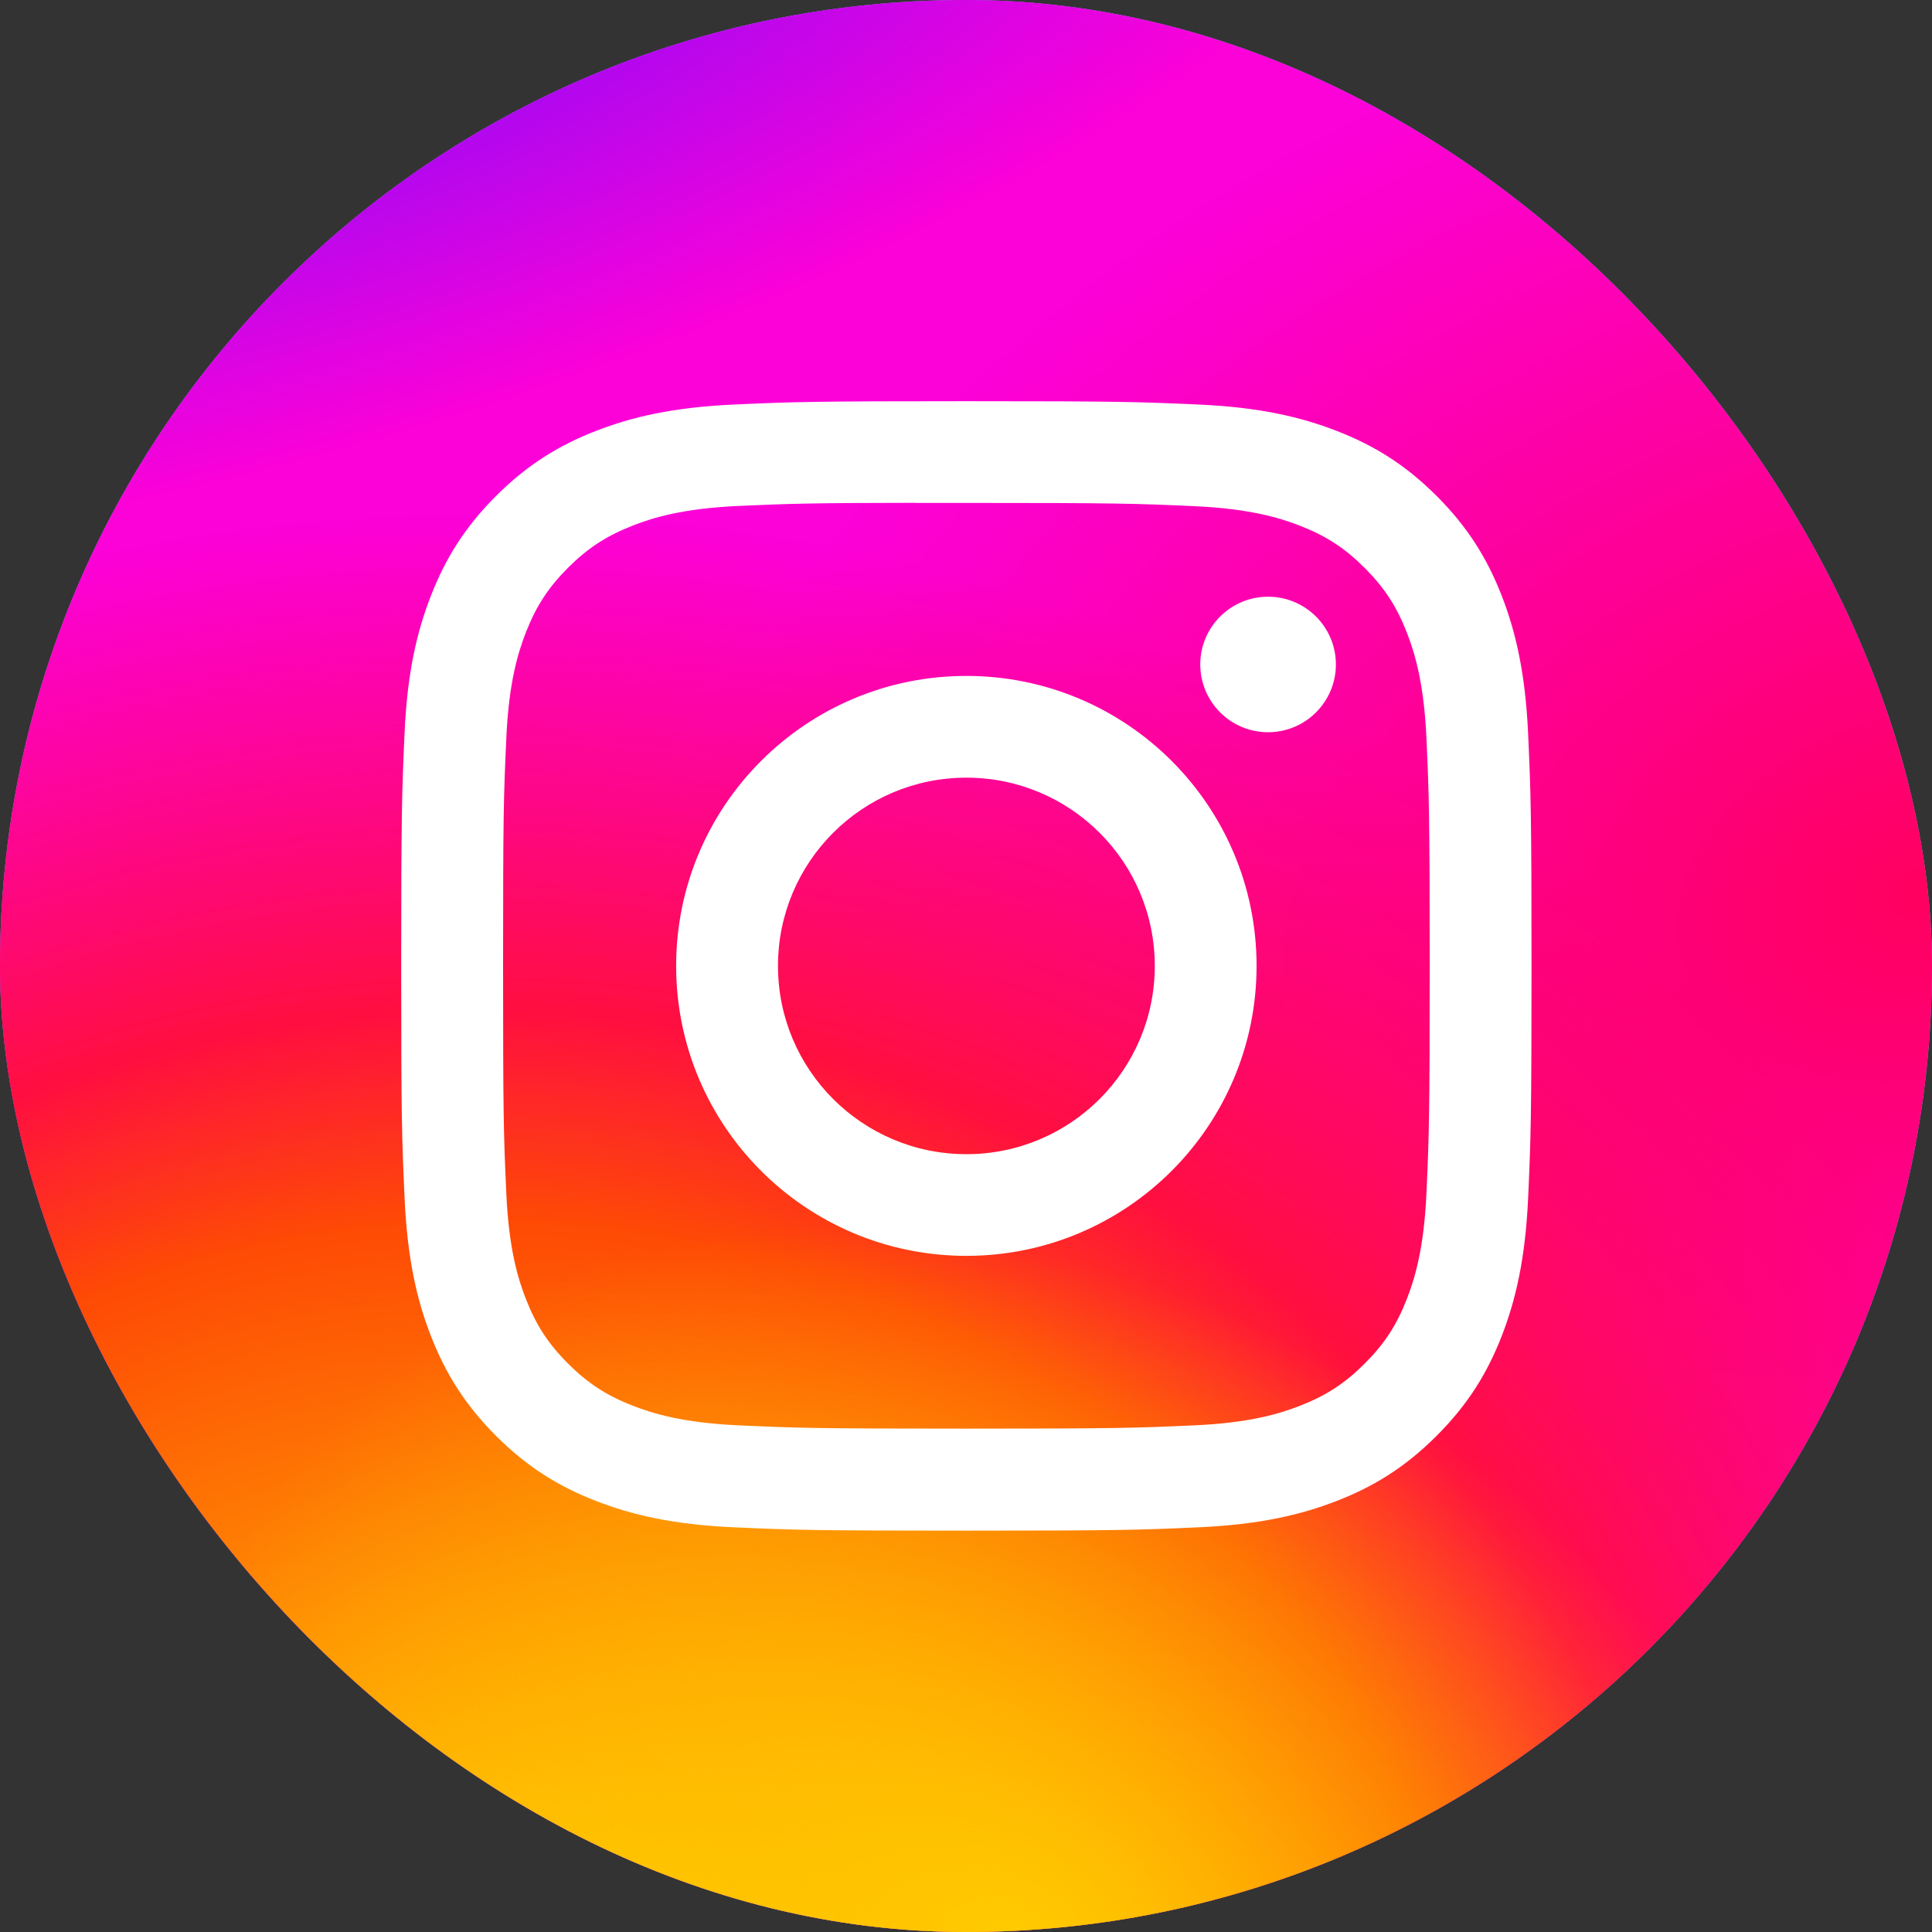
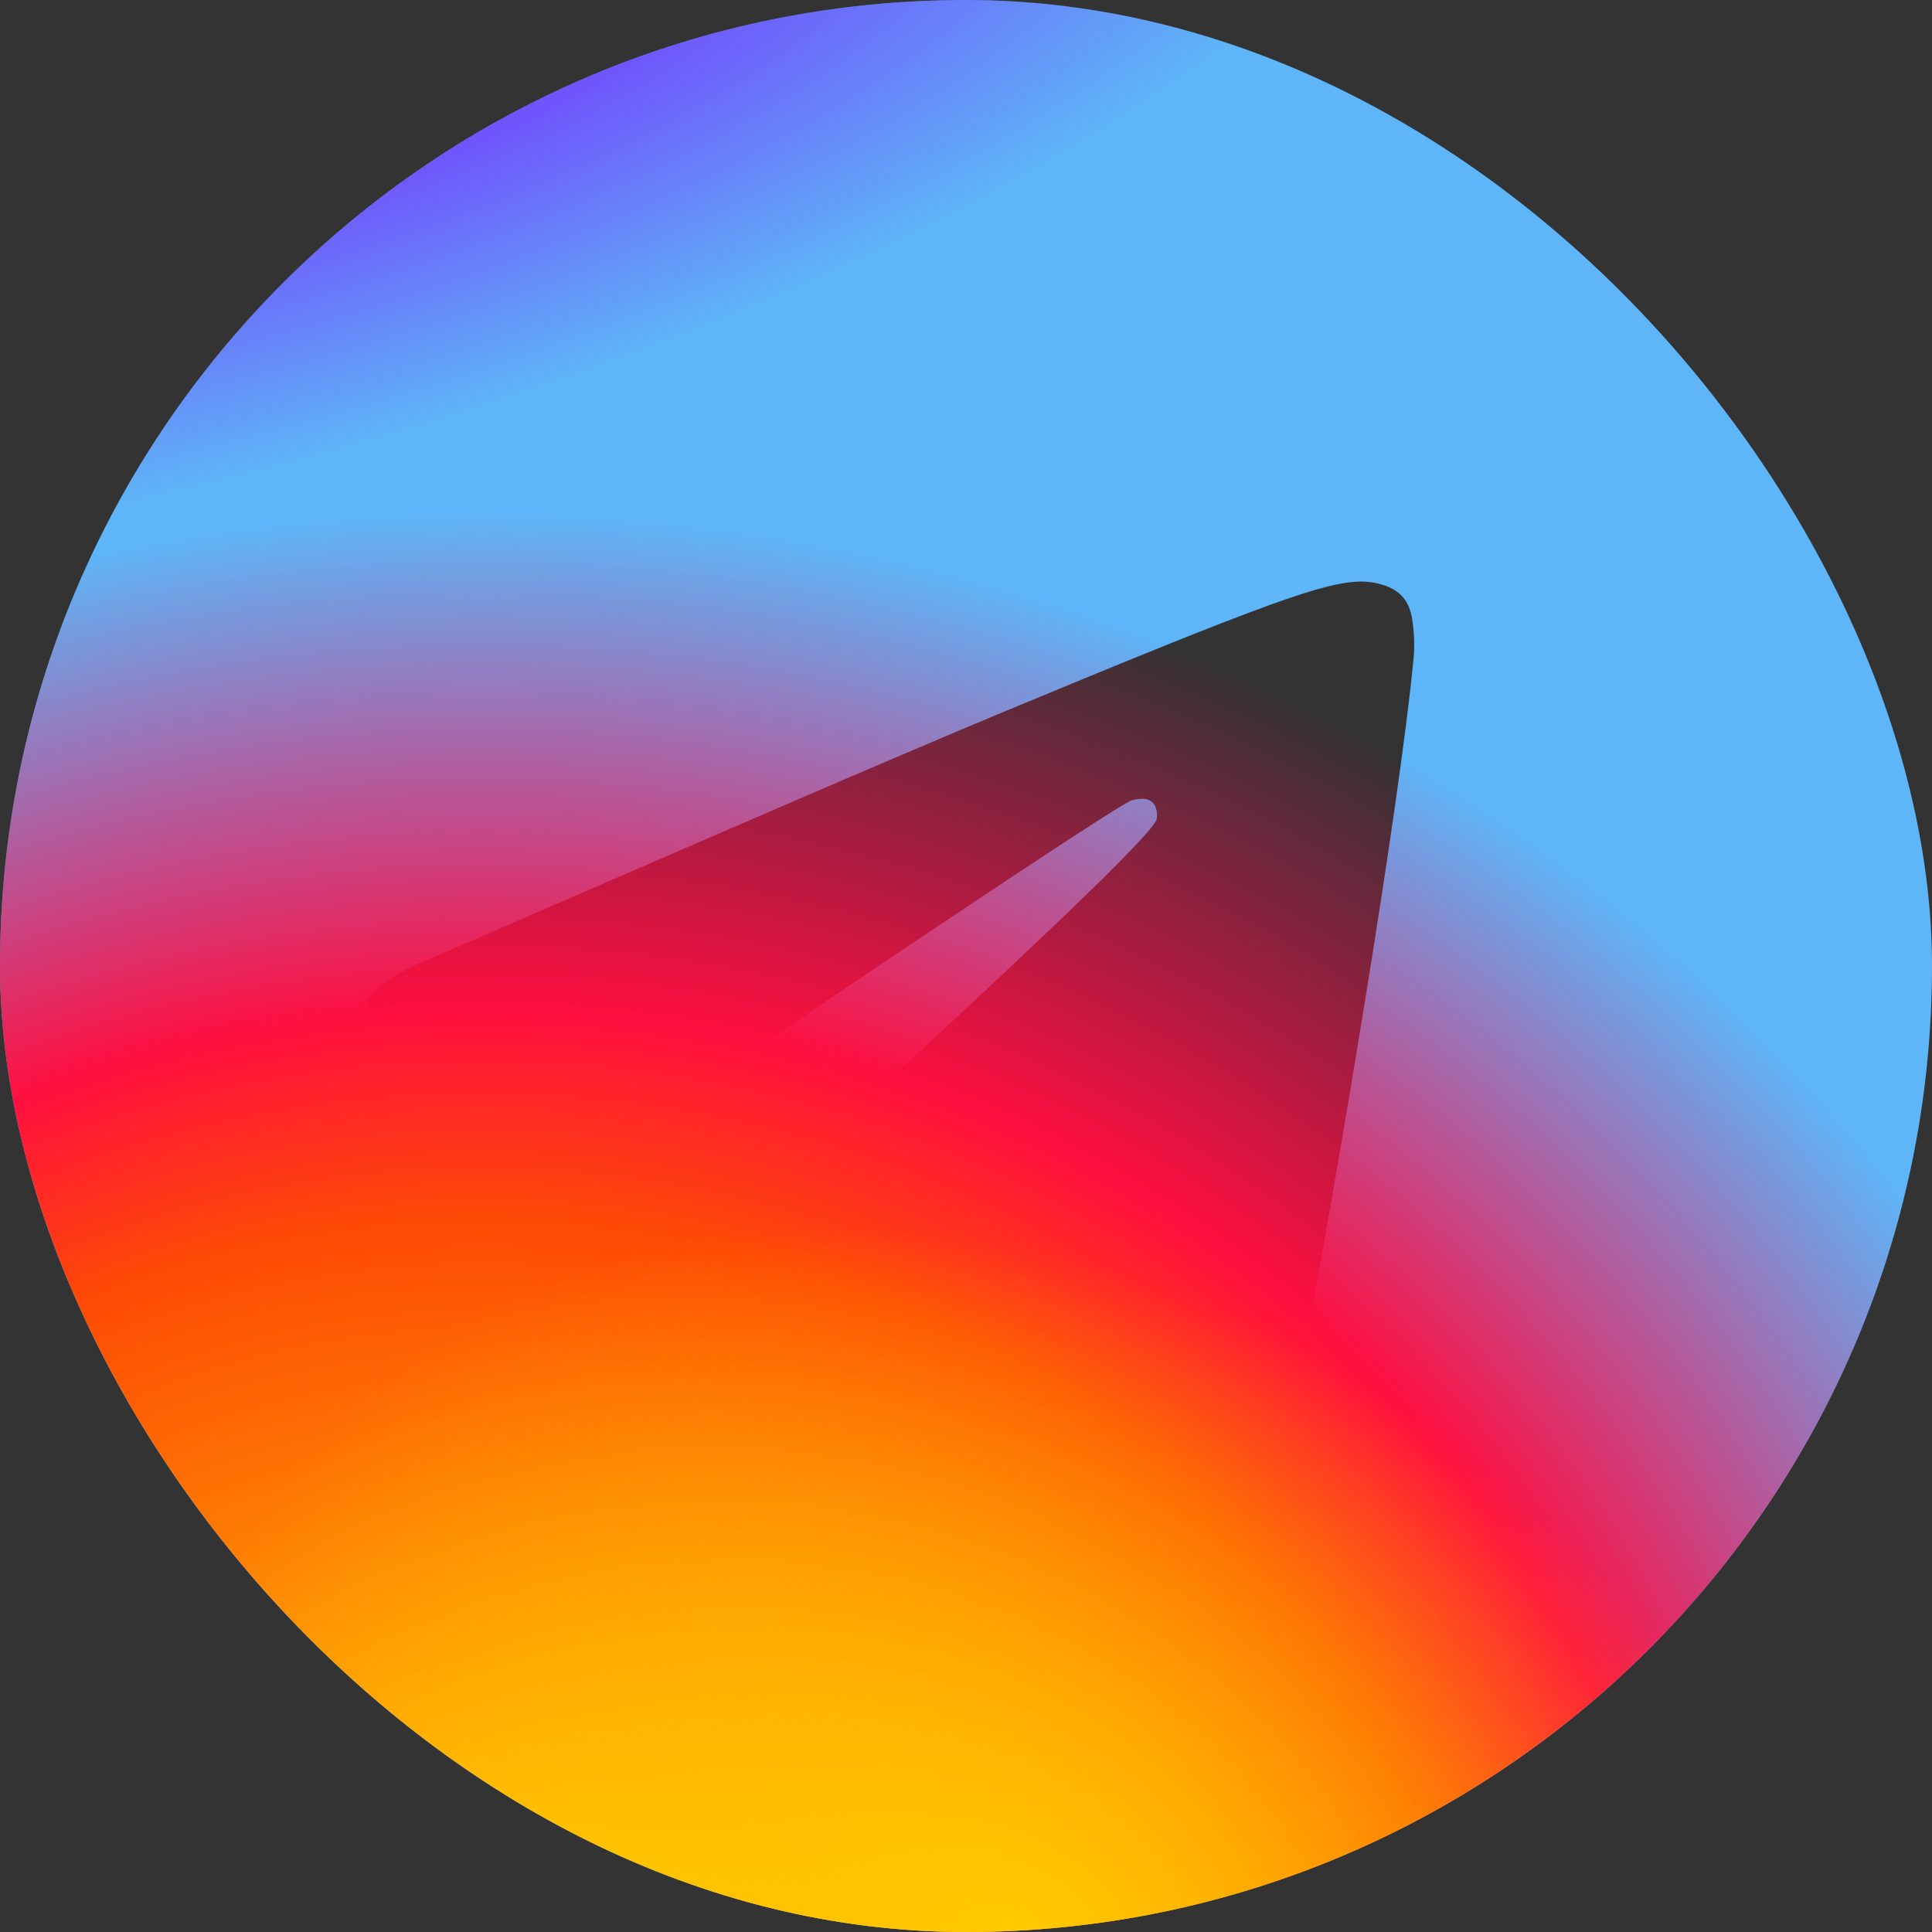
<svg xmlns="http://www.w3.org/2000/svg" width="35" height="35" viewBox="0 0 35 35" fill="none">
  <rect x="0" y="0" width="35" height="35" fill="#333333" stroke="none" />
  <g clip-path="url(#clip0_3649_168)">
    <path fill-rule="evenodd" clip-rule="evenodd" d="M35 17.5C35 27.165 27.165 35 17.5 35C7.835 35 0 27.165 0 17.5C0 7.835 7.835 0 17.5 0C27.165 0 35 7.835 35 17.5ZM18.127 12.919C16.426 13.627 13.024 15.093 7.921 17.315C7.093 17.645 6.66 17.967 6.621 18.281C6.553 18.814 7.22 19.023 8.127 19.309C8.251 19.348 8.379 19.388 8.511 19.431C9.404 19.721 10.606 20.061 11.231 20.075C11.798 20.087 12.43 19.854 13.129 19.375C17.895 16.157 20.356 14.531 20.51 14.496C20.619 14.471 20.77 14.44 20.872 14.531C20.975 14.622 20.965 14.794 20.954 14.84C20.888 15.122 18.273 17.553 16.918 18.813C16.494 19.207 16.194 19.486 16.132 19.55C15.995 19.692 15.855 19.827 15.721 19.957C14.891 20.757 14.268 21.357 15.755 22.337C16.47 22.808 17.042 23.197 17.612 23.586C18.235 24.01 18.857 24.433 19.66 24.96C19.865 25.094 20.061 25.234 20.251 25.369C20.977 25.887 21.629 26.351 22.433 26.277C22.9 26.233 23.384 25.794 23.629 24.483C24.209 21.385 25.348 14.668 25.611 11.901C25.628 11.671 25.618 11.44 25.582 11.213C25.559 11.076 25.51 10.882 25.333 10.739C25.124 10.57 24.8 10.533 24.655 10.535C23.997 10.546 22.987 10.898 18.127 12.919Z" fill="#5EB5F7" />
-     <path d="M17.506 -0.986C9.788 -0.986 7.531 -0.978 7.092 -0.942C5.508 -0.81 4.523 -0.561 3.449 -0.026C2.622 0.385 1.969 0.861 1.325 1.529C0.152 2.747 -0.559 4.245 -0.816 6.027C-0.941 6.891 -0.978 7.068 -0.985 11.484C-0.988 12.956 -0.985 14.894 -0.985 17.493C-0.985 25.206 -0.977 27.462 -0.94 27.9C-0.812 29.442 -0.57 30.412 -0.058 31.472C0.92 33.503 2.788 35.028 4.989 35.597C5.751 35.793 6.593 35.901 7.673 35.952C8.131 35.972 12.797 35.986 17.466 35.986C22.136 35.986 26.805 35.981 27.251 35.958C28.502 35.899 29.229 35.801 30.032 35.594C32.247 35.022 34.081 33.52 35.079 31.461C35.581 30.426 35.836 29.419 35.951 27.958C35.976 27.639 35.986 22.56 35.986 17.488C35.986 12.415 35.975 7.345 35.95 7.027C35.833 5.542 35.579 4.544 35.061 3.488C34.636 2.624 34.164 1.979 33.478 1.32C32.255 0.151 30.76 -0.56 28.977 -0.817C28.114 -0.942 27.942 -0.979 23.523 -0.986H17.506Z" fill="url(#paint0_radial_3649_168)" />
    <path d="M17.506 -0.986C9.788 -0.986 7.531 -0.978 7.092 -0.942C5.508 -0.81 4.523 -0.561 3.449 -0.026C2.622 0.385 1.969 0.861 1.325 1.529C0.152 2.747 -0.559 4.245 -0.816 6.027C-0.941 6.891 -0.978 7.068 -0.985 11.484C-0.988 12.956 -0.985 14.894 -0.985 17.493C-0.985 25.206 -0.977 27.462 -0.94 27.9C-0.812 29.442 -0.57 30.412 -0.058 31.472C0.92 33.503 2.788 35.028 4.989 35.597C5.751 35.793 6.593 35.901 7.673 35.952C8.131 35.972 12.797 35.986 17.466 35.986C22.136 35.986 26.805 35.981 27.251 35.958C28.502 35.899 29.229 35.801 30.032 35.594C32.247 35.022 34.081 33.52 35.079 31.461C35.581 30.426 35.836 29.419 35.951 27.958C35.976 27.639 35.986 22.56 35.986 17.488C35.986 12.415 35.975 7.345 35.95 7.027C35.833 5.542 35.579 4.544 35.061 3.488C34.636 2.624 34.164 1.979 33.478 1.32C32.255 0.151 30.76 -0.56 28.977 -0.817C28.114 -0.942 27.942 -0.979 23.523 -0.986H17.506Z" fill="url(#paint1_radial_3649_168)" />
    <path d="M17.506 -0.986C9.788 -0.986 7.531 -0.978 7.092 -0.942C5.508 -0.81 4.523 -0.561 3.449 -0.026C2.622 0.385 1.969 0.861 1.325 1.529C0.152 2.747 -0.559 4.245 -0.816 6.027C-0.941 6.891 -0.978 7.068 -0.985 11.484C-0.988 12.956 -0.985 14.894 -0.985 17.493C-0.985 25.206 -0.977 27.462 -0.94 27.9C-0.812 29.442 -0.57 30.412 -0.058 31.472C0.92 33.503 2.788 35.028 4.989 35.597C5.751 35.793 6.593 35.901 7.673 35.952C8.131 35.972 12.797 35.986 17.466 35.986C22.136 35.986 26.805 35.981 27.251 35.958C28.502 35.899 29.229 35.801 30.032 35.594C32.247 35.022 34.081 33.52 35.079 31.461C35.581 30.426 35.836 29.419 35.951 27.958C35.976 27.639 35.986 22.56 35.986 17.488C35.986 12.415 35.975 7.345 35.95 7.027C35.833 5.542 35.579 4.544 35.061 3.488C34.636 2.624 34.164 1.979 33.478 1.32C32.255 0.151 30.76 -0.56 28.977 -0.817C28.114 -0.942 27.942 -0.979 23.523 -0.986H17.506Z" fill="url(#paint2_radial_3649_168)" />
    <path d="M17.506 -0.986C9.788 -0.986 7.531 -0.978 7.092 -0.942C5.508 -0.81 4.523 -0.561 3.449 -0.026C2.622 0.385 1.969 0.861 1.325 1.529C0.152 2.747 -0.559 4.245 -0.816 6.027C-0.941 6.891 -0.978 7.068 -0.985 11.484C-0.988 12.956 -0.985 14.894 -0.985 17.493C-0.985 25.206 -0.977 27.462 -0.94 27.9C-0.812 29.442 -0.57 30.412 -0.058 31.472C0.92 33.503 2.788 35.028 4.989 35.597C5.751 35.793 6.593 35.901 7.673 35.952C8.131 35.972 12.797 35.986 17.466 35.986C22.136 35.986 26.805 35.981 27.251 35.958C28.502 35.899 29.229 35.801 30.032 35.594C32.247 35.022 34.081 33.52 35.079 31.461C35.581 30.426 35.836 29.419 35.951 27.958C35.976 27.639 35.986 22.56 35.986 17.488C35.986 12.415 35.975 7.345 35.95 7.027C35.833 5.542 35.579 4.544 35.061 3.488C34.636 2.624 34.164 1.979 33.478 1.32C32.255 0.151 30.76 -0.56 28.977 -0.817C28.114 -0.942 27.942 -0.979 23.523 -0.986H17.506Z" fill="url(#paint3_radial_3649_168)" />
-     <path d="M17.507 7.268C14.726 7.268 14.378 7.28 13.286 7.329C12.195 7.379 11.451 7.552 10.8 7.805C10.127 8.066 9.556 8.416 8.987 8.984C8.417 9.553 8.067 10.124 7.805 10.797C7.551 11.447 7.378 12.191 7.329 13.28C7.281 14.371 7.268 14.72 7.268 17.498C7.268 20.277 7.28 20.625 7.33 21.716C7.38 22.805 7.552 23.549 7.805 24.199C8.067 24.872 8.417 25.443 8.986 26.012C9.555 26.581 10.126 26.931 10.799 27.192C11.451 27.445 12.195 27.618 13.285 27.668C14.377 27.717 14.726 27.729 17.506 27.729C20.287 27.729 20.635 27.717 21.727 27.668C22.817 27.618 23.561 27.445 24.213 27.192C24.886 26.931 25.456 26.581 26.025 26.012C26.595 25.443 26.945 24.872 27.207 24.199C27.459 23.549 27.632 22.805 27.683 21.716C27.732 20.625 27.745 20.277 27.745 17.498C27.745 14.72 27.732 14.371 27.683 13.28C27.632 12.191 27.459 11.447 27.207 10.797C26.945 10.124 26.595 9.553 26.025 8.984C25.456 8.415 24.886 8.066 24.212 7.805C23.56 7.552 22.815 7.379 21.725 7.329C20.633 7.28 20.285 7.268 17.504 7.268H17.507ZM16.589 9.111C16.861 9.111 17.165 9.111 17.507 9.111C20.241 9.111 20.565 9.121 21.644 9.17C22.643 9.216 23.184 9.382 23.545 9.522C24.023 9.708 24.364 9.93 24.722 10.288C25.08 10.646 25.302 10.987 25.488 11.464C25.628 11.824 25.795 12.366 25.841 13.363C25.89 14.442 25.9 14.766 25.9 17.496C25.9 20.227 25.89 20.55 25.841 21.629C25.795 22.627 25.628 23.168 25.488 23.528C25.302 24.006 25.08 24.346 24.722 24.703C24.364 25.061 24.023 25.283 23.545 25.469C23.185 25.609 22.643 25.776 21.644 25.821C20.565 25.87 20.241 25.881 17.507 25.881C14.773 25.881 14.449 25.87 13.37 25.821C12.372 25.775 11.83 25.608 11.469 25.468C10.991 25.283 10.65 25.061 10.291 24.703C9.933 24.345 9.711 24.005 9.525 23.527C9.385 23.167 9.218 22.626 9.173 21.628C9.123 20.55 9.114 20.226 9.114 17.494C9.114 14.761 9.123 14.439 9.173 13.361C9.218 12.363 9.385 11.822 9.525 11.461C9.711 10.984 9.933 10.643 10.291 10.285C10.65 9.927 10.991 9.705 11.469 9.519C11.83 9.378 12.372 9.212 13.37 9.166C14.314 9.124 14.681 9.111 16.589 9.109L16.589 9.111ZM22.972 10.81C22.294 10.81 21.744 11.359 21.744 12.037C21.744 12.715 22.294 13.265 22.972 13.265C23.651 13.265 24.201 12.715 24.201 12.037C24.201 11.36 23.651 10.81 22.972 10.81L22.972 10.81ZM17.507 12.245C14.603 12.245 12.249 14.597 12.249 17.498C12.249 20.4 14.603 22.751 17.507 22.751C20.411 22.751 22.764 20.4 22.764 17.498C22.764 14.597 20.411 12.245 17.507 12.245H17.507ZM17.507 14.088C19.392 14.088 20.92 15.615 20.92 17.498C20.92 19.382 19.392 20.909 17.507 20.909C15.622 20.909 14.094 19.382 14.094 17.498C14.094 15.615 15.622 14.088 17.507 14.088Z" fill="white" />
  </g>
  <defs>
    <radialGradient id="paint0_radial_3649_168" cx="0" cy="0" r="1" gradientUnits="userSpaceOnUse" gradientTransform="translate(34.792 16.343) rotate(164.25) scale(23.623 17.02)">
      <stop stop-color="#FF005F" />
      <stop offset="1" stop-color="#FC01D8" />
    </radialGradient>
    <radialGradient id="paint1_radial_3649_168" cx="0" cy="0" r="1" gradientUnits="userSpaceOnUse" gradientTransform="translate(8.834 38.834) rotate(-90) scale(29.512 31.312)">
      <stop stop-color="#FFCC00" />
      <stop offset="0.124" stop-color="#FFCC00" />
      <stop offset="0.567" stop-color="#FE4A05" />
      <stop offset="0.694" stop-color="#FF0F3F" />
      <stop offset="1" stop-color="#FE0657" stop-opacity="0" />
    </radialGradient>
    <radialGradient id="paint2_radial_3649_168" cx="0" cy="0" r="1" gradientUnits="userSpaceOnUse" gradientTransform="translate(18.434 35.465) rotate(-59.87) scale(12.204 15.888)">
      <stop stop-color="#FFCC00" />
      <stop offset="1" stop-color="#FFCC00" stop-opacity="0" />
    </radialGradient>
    <radialGradient id="paint3_radial_3649_168" cx="0" cy="0" r="1" gradientUnits="userSpaceOnUse" gradientTransform="translate(4.03 0.519) rotate(164.274) scale(23.361 7.959)">
      <stop stop-color="#780CFF" />
      <stop offset="1" stop-color="#820BFF" stop-opacity="0" />
    </radialGradient>
    <clipPath id="clip0_3649_168">
      <rect width="35" height="35" rx="17.5" fill="white" />
    </clipPath>
  </defs>
</svg>